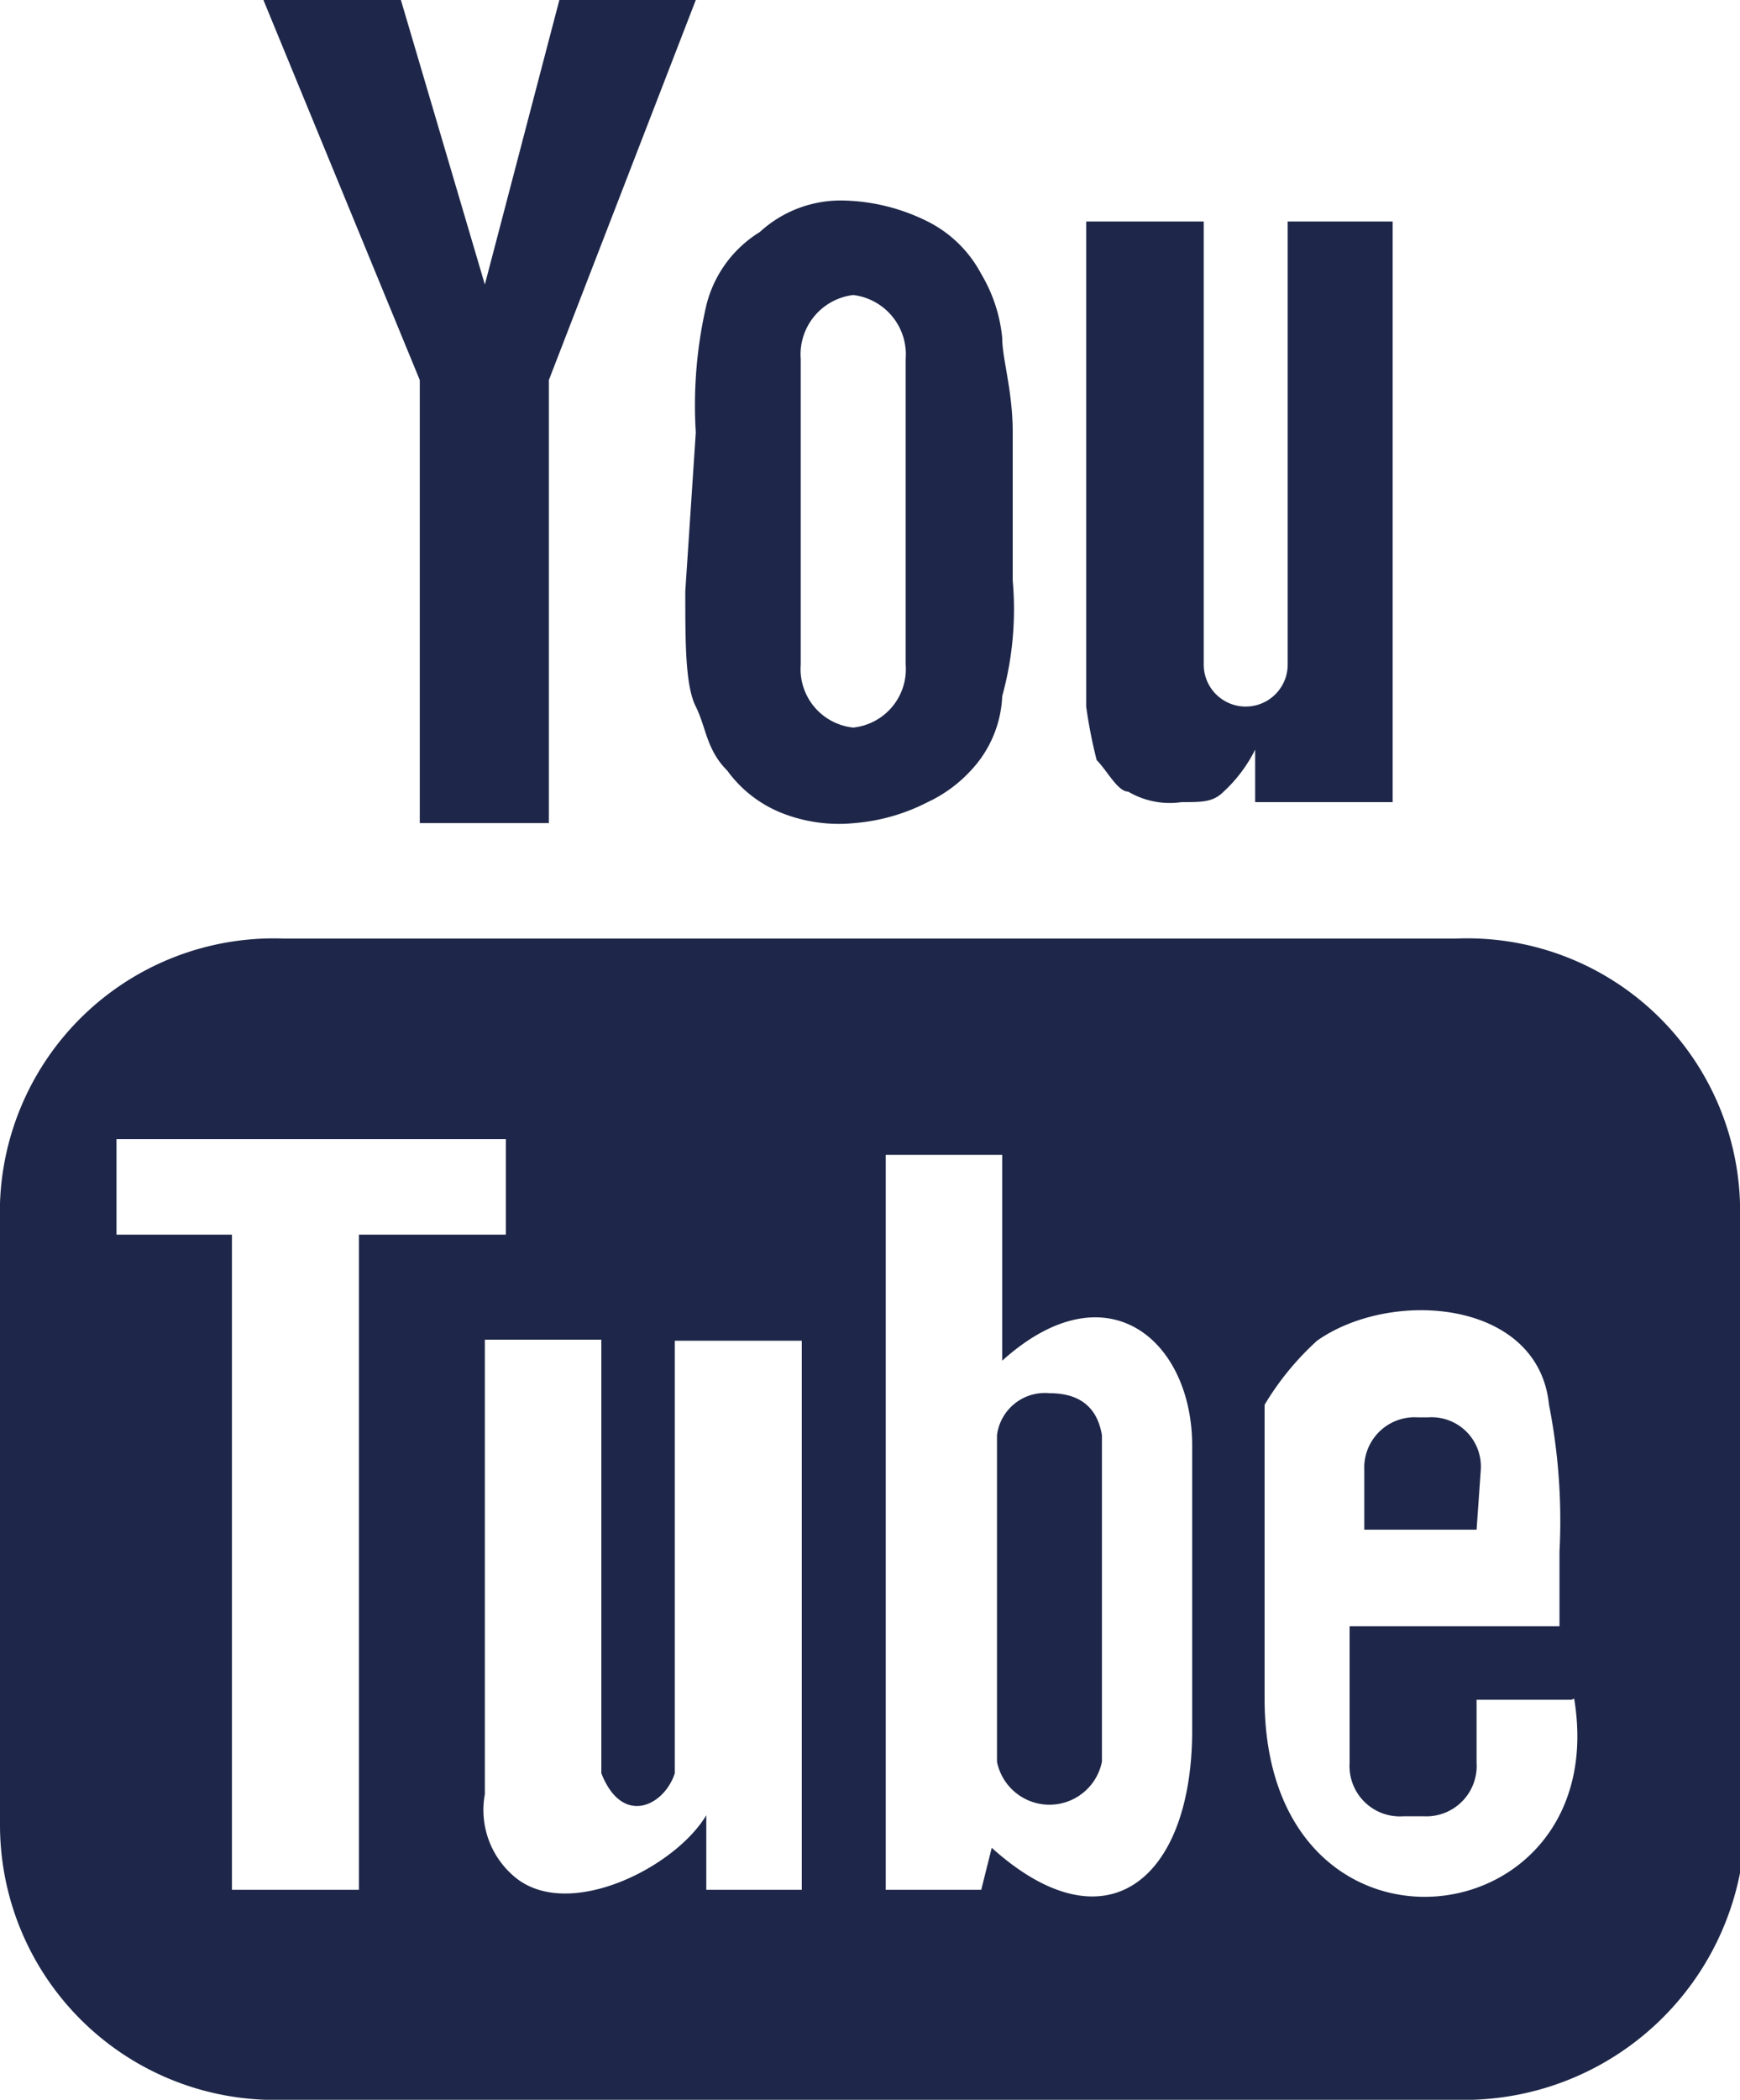
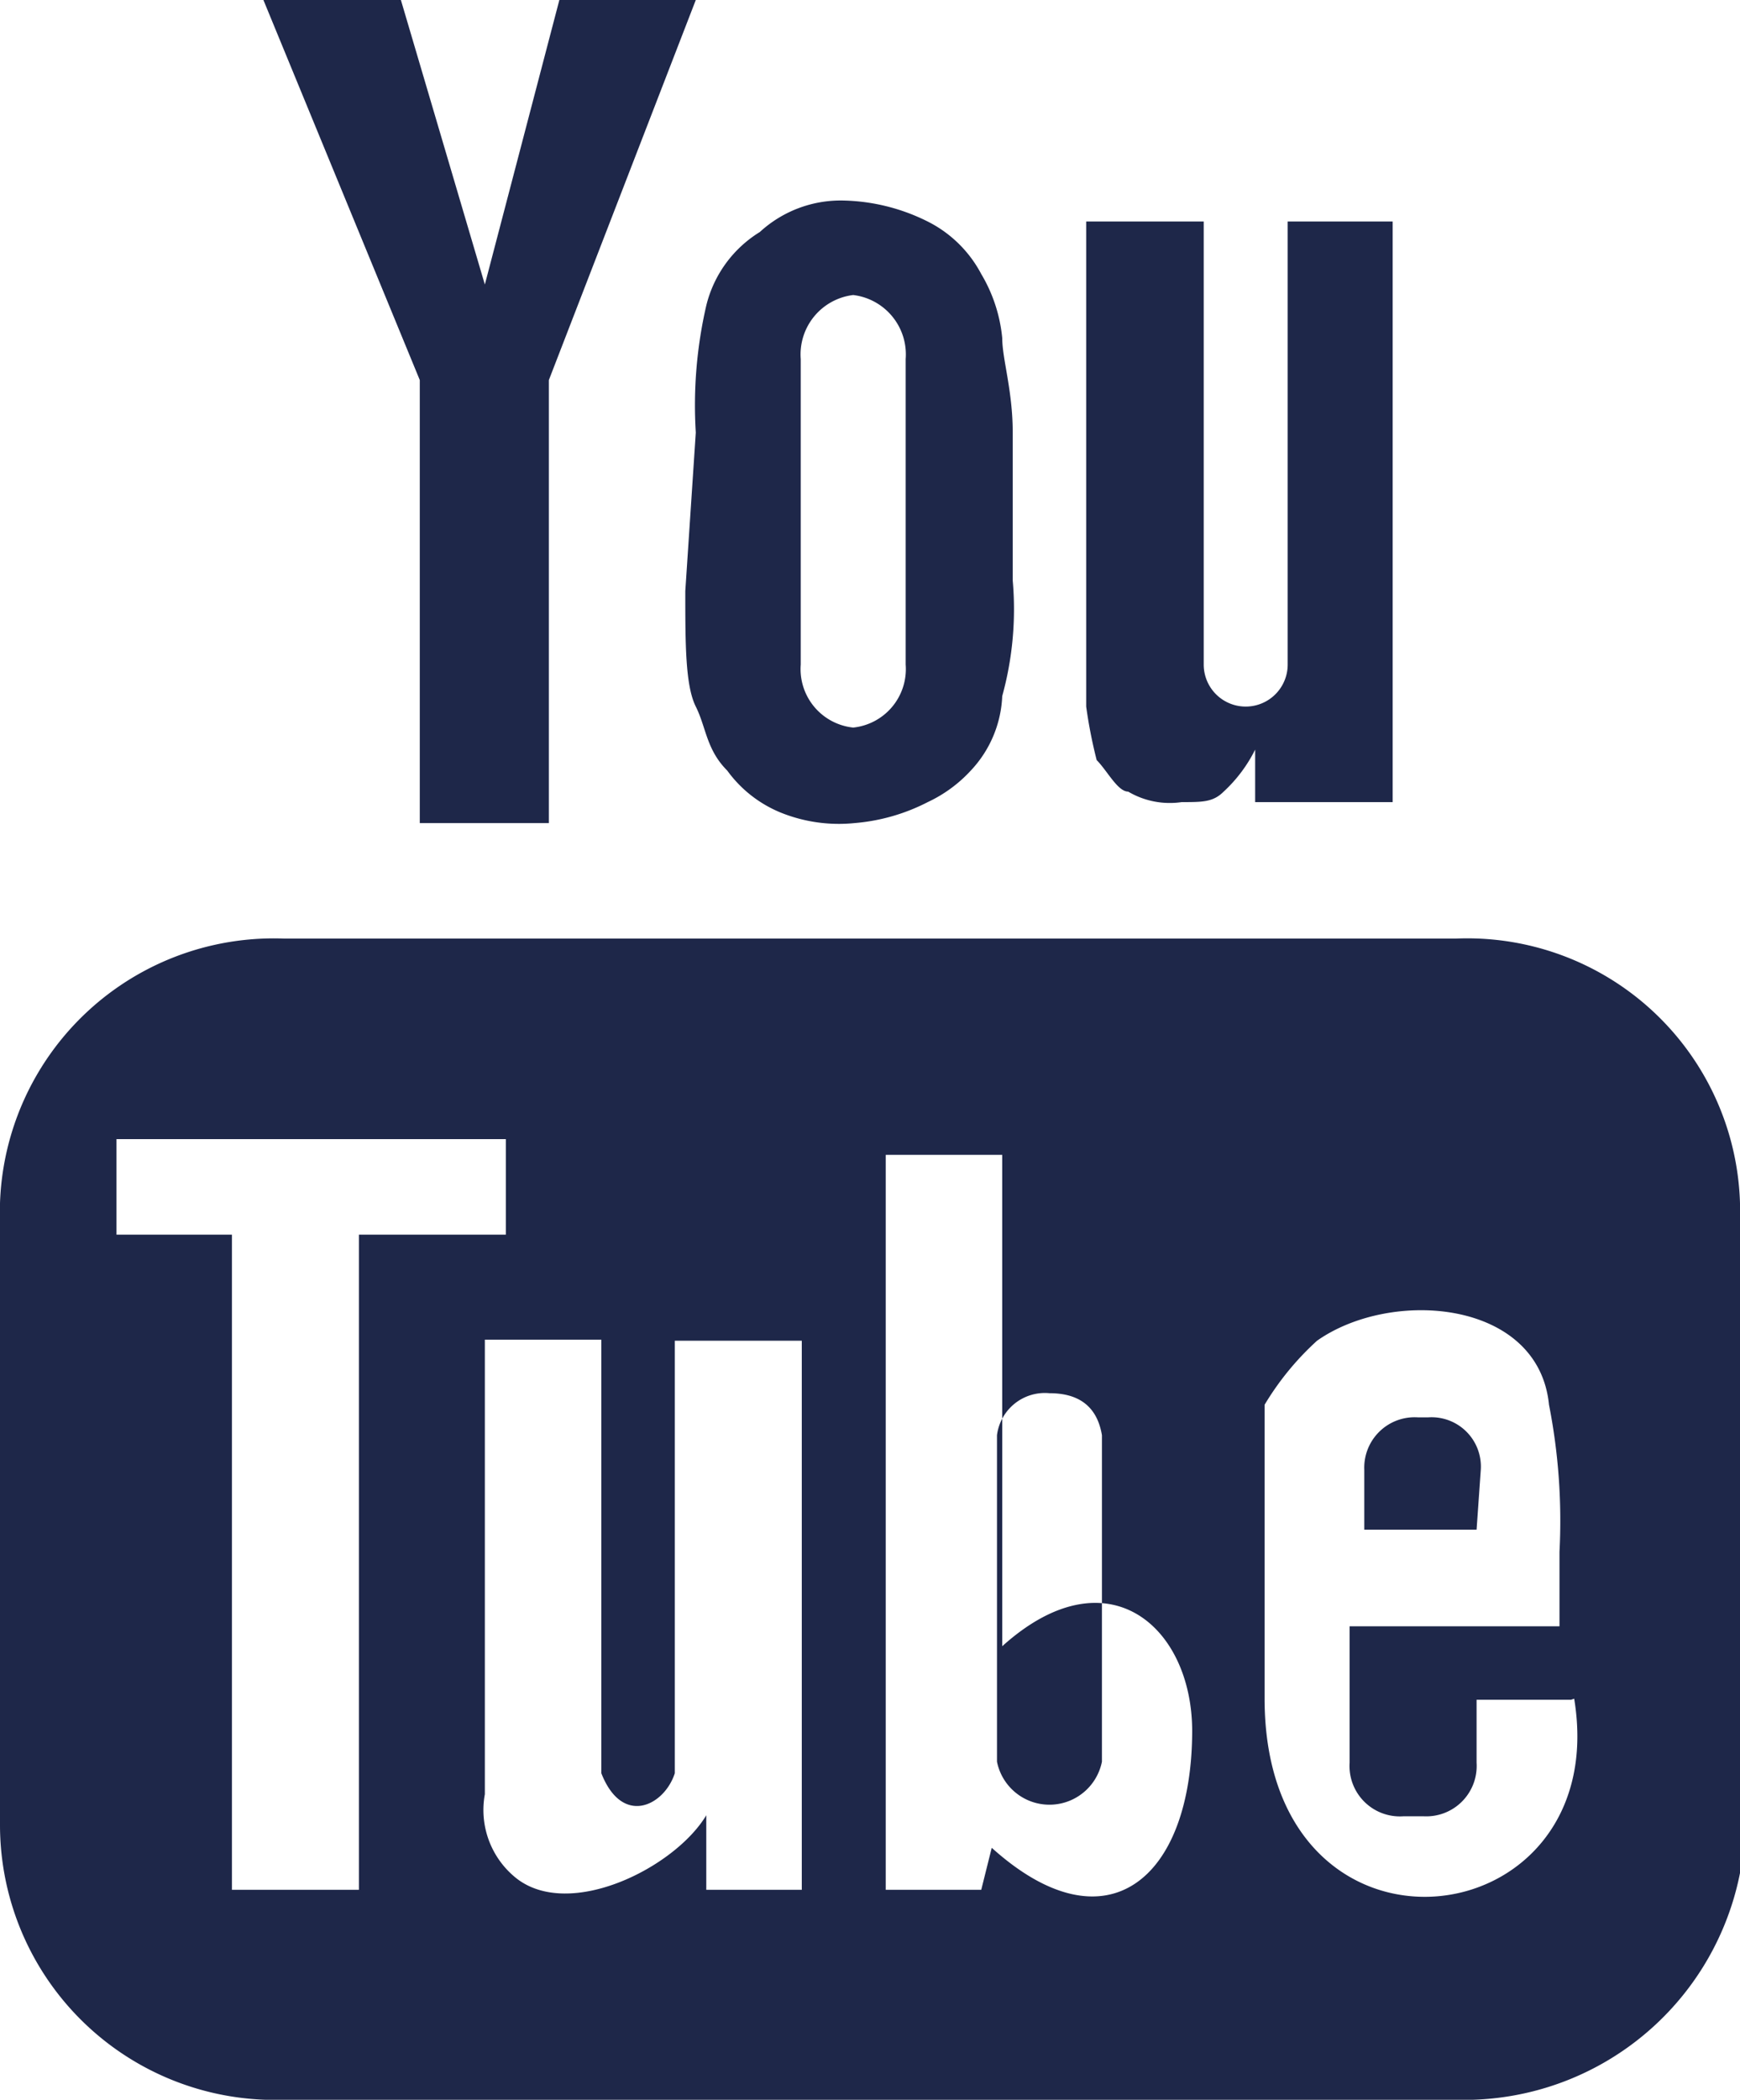
<svg xmlns="http://www.w3.org/2000/svg" id="Warstwa_1" data-name="Warstwa 1" viewBox="0 0 16.58 20">
  <defs>
    <style>.cls-1{fill:#1e2749;}</style>
  </defs>
  <title>youtube</title>
-   <path id="YouTube" class="cls-1" d="M14.07,14.57H13V14a.48.48,0,0,1,.51-.5h.1a.47.47,0,0,1,.5.5ZM10,13.27a.46.46,0,0,0-.5.4v3.11a.51.51,0,0,0,1,0V13.67C10.45,13.37,10.25,13.27,10,13.27Zm6.63-1.81v5.93A2.68,2.68,0,0,1,13.87,20H2.71A2.62,2.62,0,0,1,0,17.39V11.46A2.61,2.61,0,0,1,2.71,8.94H13.87A2.6,2.6,0,0,1,16.58,11.46ZM3.42,18V11.76h1.4v-.91H1.11v.91h1.1V18Zm4.22-5.23H6.43v4.12c-.1.31-.5.51-.7,0V12.76H4.62v4.33a.83.83,0,0,0,.3.8c.51.4,1.51-.1,1.81-.6V18h.91V12.76Zm3.72,3.72V13.77c0-1-.81-1.71-1.81-.81V11H8.44v7h.91l.1-.4C10.55,18.59,11.36,17.89,11.36,16.48Zm3.61-.3h-.9v.6a.48.48,0,0,1-.5.51h-.2a.48.48,0,0,1-.51-.51v-1.3h2v-.71a5.72,5.72,0,0,0-.1-1.4c-.1-1-1.5-1.11-2.21-.61a2.69,2.69,0,0,0-.5.61v2.81C12.06,18.89,15.38,18.49,15,16.18ZM10.45,7.24c.1.1.2.3.3.3a.78.78,0,0,0,.51.1c.2,0,.3,0,.4-.1a1.38,1.38,0,0,0,.3-.4v.5h1.31V2.11h-1V6.33a.4.4,0,0,1-.8,0V2.11H10.35V6.73A4.59,4.59,0,0,0,10.45,7.24ZM6.63,4.12a4.23,4.23,0,0,1,.1-1.21,1.14,1.14,0,0,1,.51-.7,1.14,1.14,0,0,1,.8-.3,1.88,1.88,0,0,1,.8.2,1.17,1.17,0,0,1,.51.5,1.46,1.46,0,0,1,.2.61c0,.2.1.5.1.9V5.53a3.11,3.11,0,0,1-.1,1.1,1.1,1.1,0,0,1-.3.71,1.31,1.31,0,0,1-.41.3,1.85,1.85,0,0,1-.7.2,1.48,1.48,0,0,1-.7-.1,1.18,1.18,0,0,1-.51-.4c-.2-.2-.2-.41-.3-.61s-.1-.6-.1-1.1l.1-1.51Zm1,2.21a.56.56,0,0,0,.5.6.56.56,0,0,0,.5-.6V3.42a.57.57,0,0,0-.5-.61.57.57,0,0,0-.5.61ZM4,7.84H5.23V3.62L6.63,0H5.33L4.62,2.71,3.82,0H2.51L4,3.62Z" />
+   <path id="YouTube" class="cls-1" d="M14.07,14.57H13V14a.48.48,0,0,1,.51-.5h.1a.47.47,0,0,1,.5.5ZM10,13.27a.46.46,0,0,0-.5.4v3.11a.51.51,0,0,0,1,0V13.67C10.45,13.37,10.25,13.27,10,13.27Zm6.63-1.81v5.93A2.68,2.68,0,0,1,13.87,20H2.71A2.62,2.62,0,0,1,0,17.39V11.46A2.61,2.61,0,0,1,2.71,8.94H13.87A2.6,2.6,0,0,1,16.58,11.46ZM3.42,18V11.76h1.4v-.91H1.11v.91h1.1V18Zm4.22-5.23H6.43v4.12c-.1.31-.5.51-.7,0V12.76H4.62v4.33a.83.83,0,0,0,.3.8c.51.4,1.51-.1,1.81-.6V18h.91V12.76Zm3.72,3.72c0-1-.81-1.71-1.81-.81V11H8.44v7h.91l.1-.4C10.55,18.59,11.36,17.89,11.36,16.48Zm3.61-.3h-.9v.6a.48.48,0,0,1-.5.51h-.2a.48.48,0,0,1-.51-.51v-1.3h2v-.71a5.72,5.72,0,0,0-.1-1.4c-.1-1-1.5-1.11-2.21-.61a2.69,2.69,0,0,0-.5.61v2.81C12.06,18.89,15.38,18.49,15,16.18ZM10.45,7.24c.1.1.2.3.3.3a.78.78,0,0,0,.51.1c.2,0,.3,0,.4-.1a1.38,1.38,0,0,0,.3-.4v.5h1.31V2.11h-1V6.33a.4.4,0,0,1-.8,0V2.11H10.35V6.73A4.59,4.59,0,0,0,10.45,7.24ZM6.63,4.12a4.23,4.23,0,0,1,.1-1.21,1.14,1.14,0,0,1,.51-.7,1.14,1.14,0,0,1,.8-.3,1.88,1.88,0,0,1,.8.2,1.17,1.17,0,0,1,.51.5,1.46,1.46,0,0,1,.2.61c0,.2.1.5.1.9V5.53a3.11,3.11,0,0,1-.1,1.1,1.1,1.1,0,0,1-.3.71,1.31,1.31,0,0,1-.41.3,1.85,1.85,0,0,1-.7.2,1.48,1.48,0,0,1-.7-.1,1.18,1.18,0,0,1-.51-.4c-.2-.2-.2-.41-.3-.61s-.1-.6-.1-1.1l.1-1.51Zm1,2.21a.56.56,0,0,0,.5.6.56.56,0,0,0,.5-.6V3.42a.57.57,0,0,0-.5-.61.57.57,0,0,0-.5.61ZM4,7.84H5.23V3.62L6.63,0H5.33L4.62,2.71,3.82,0H2.51L4,3.62Z" />
</svg>